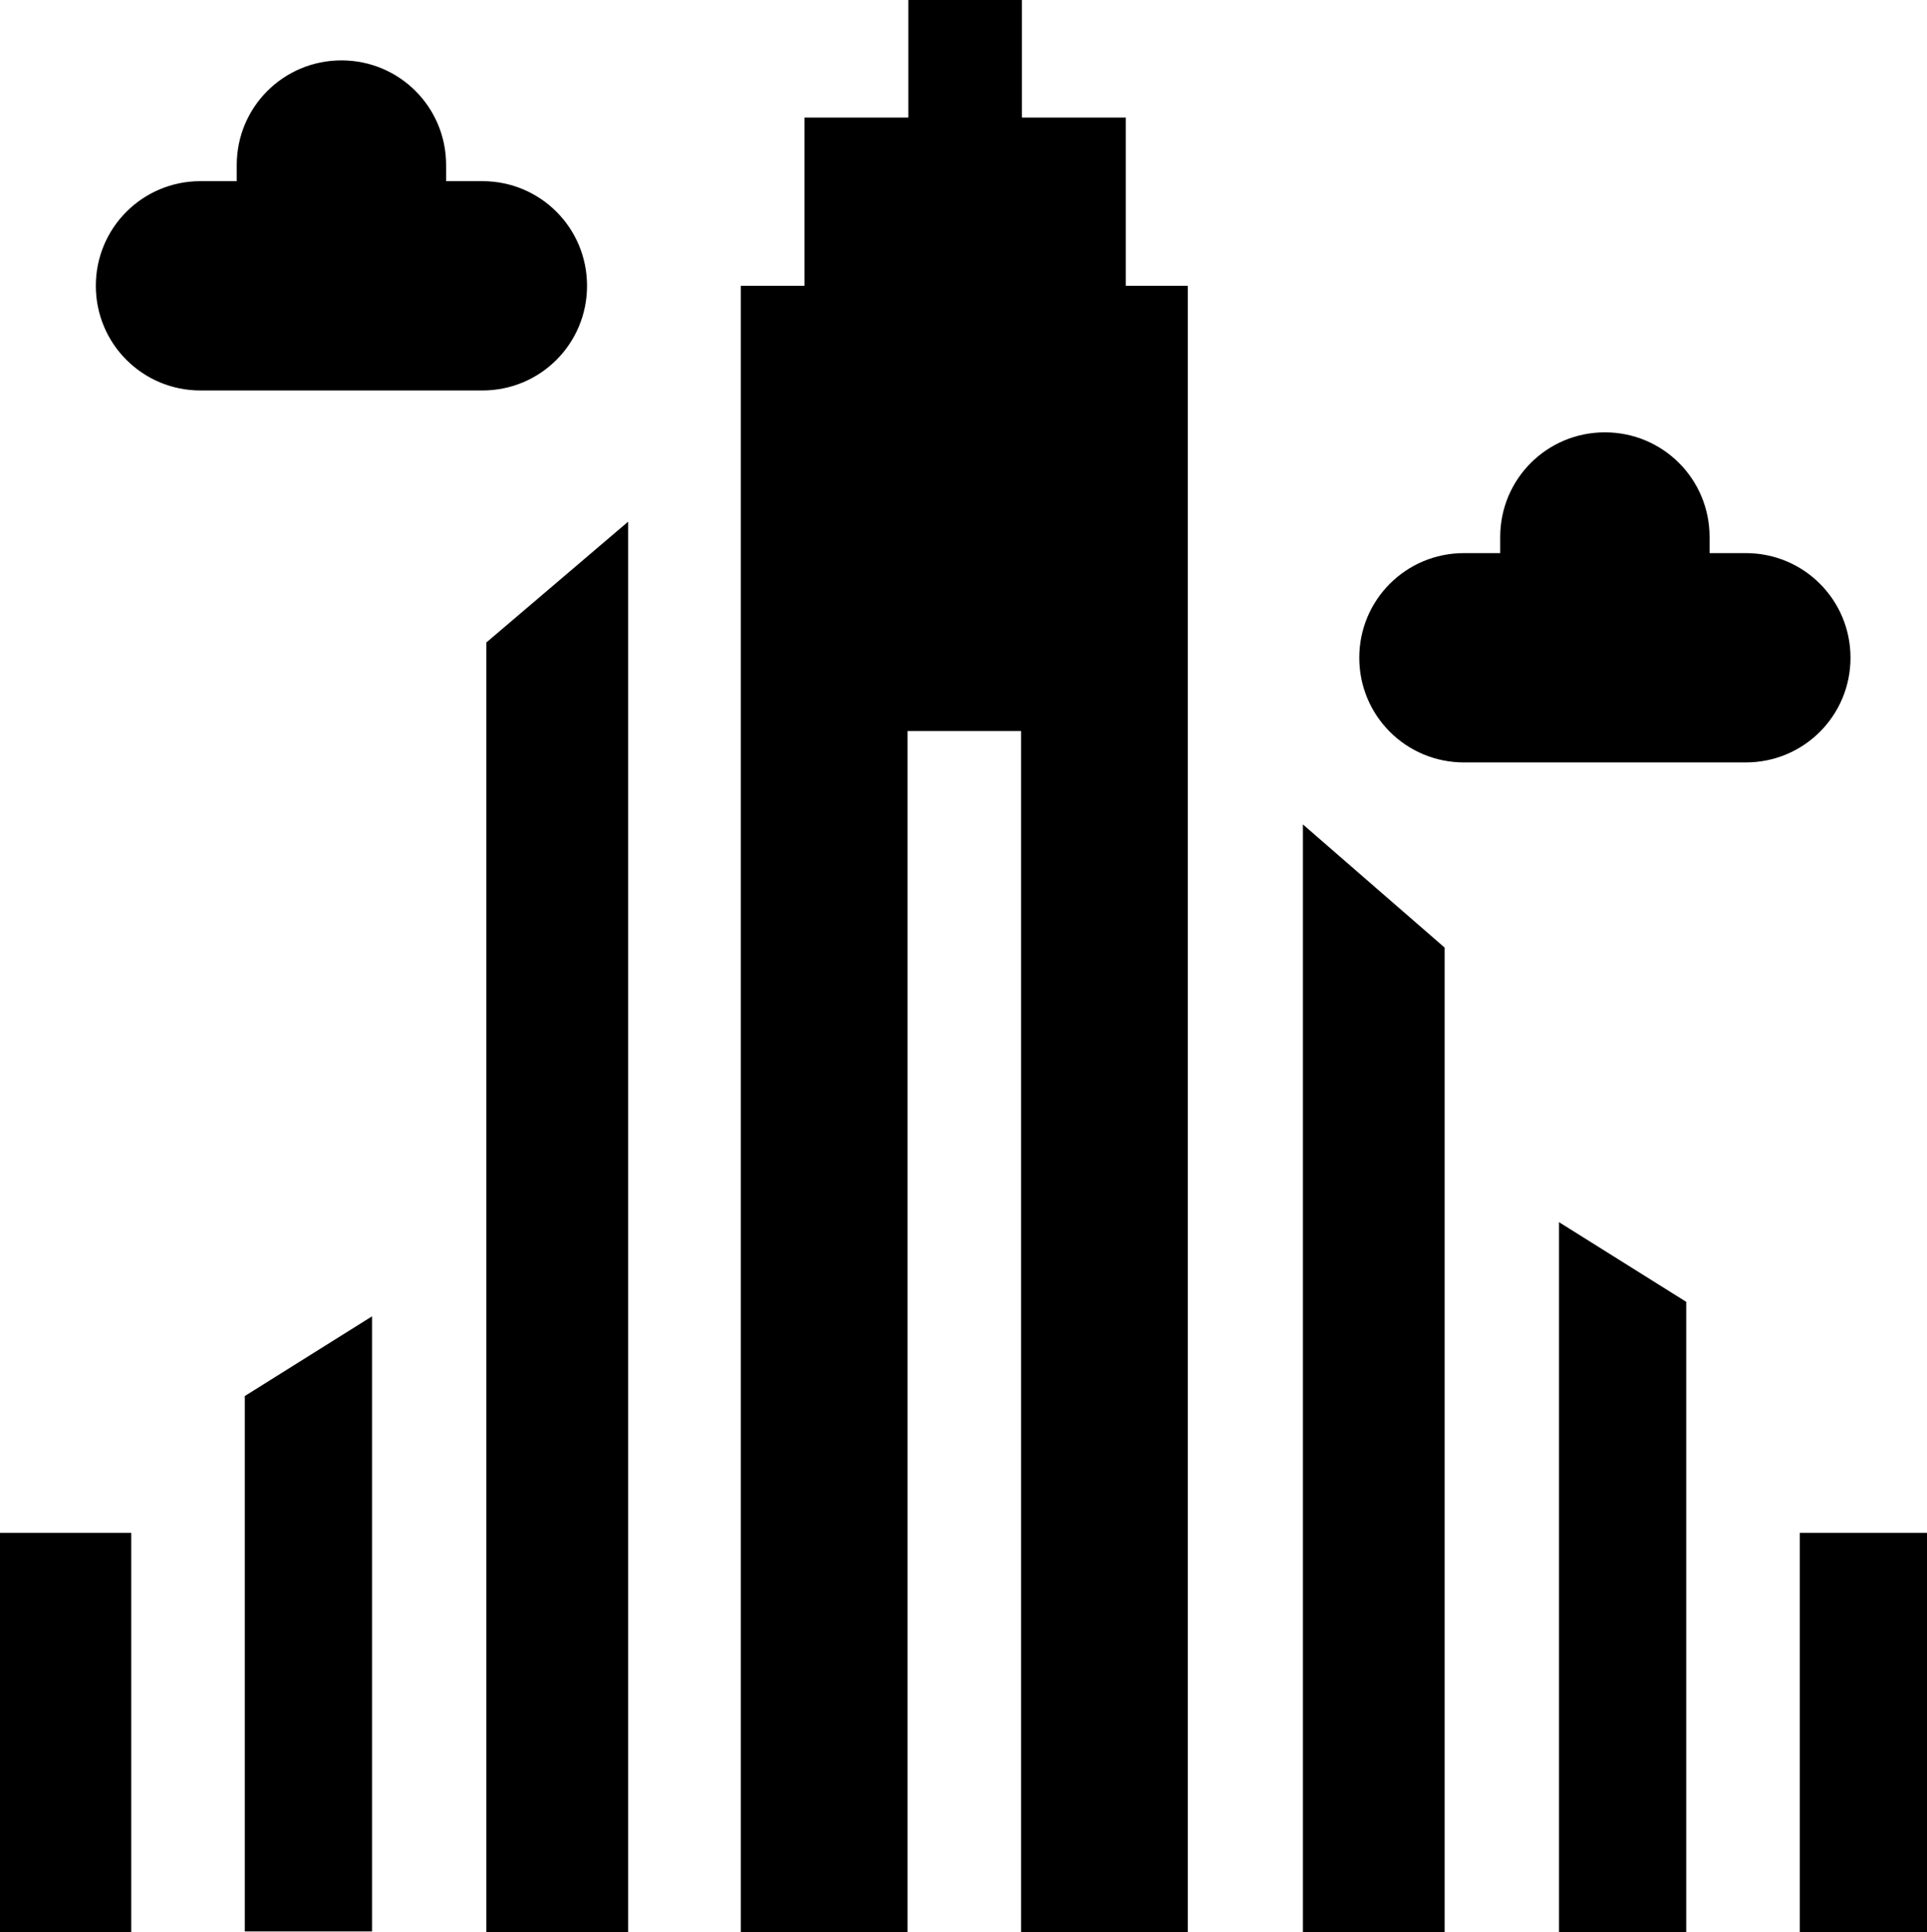
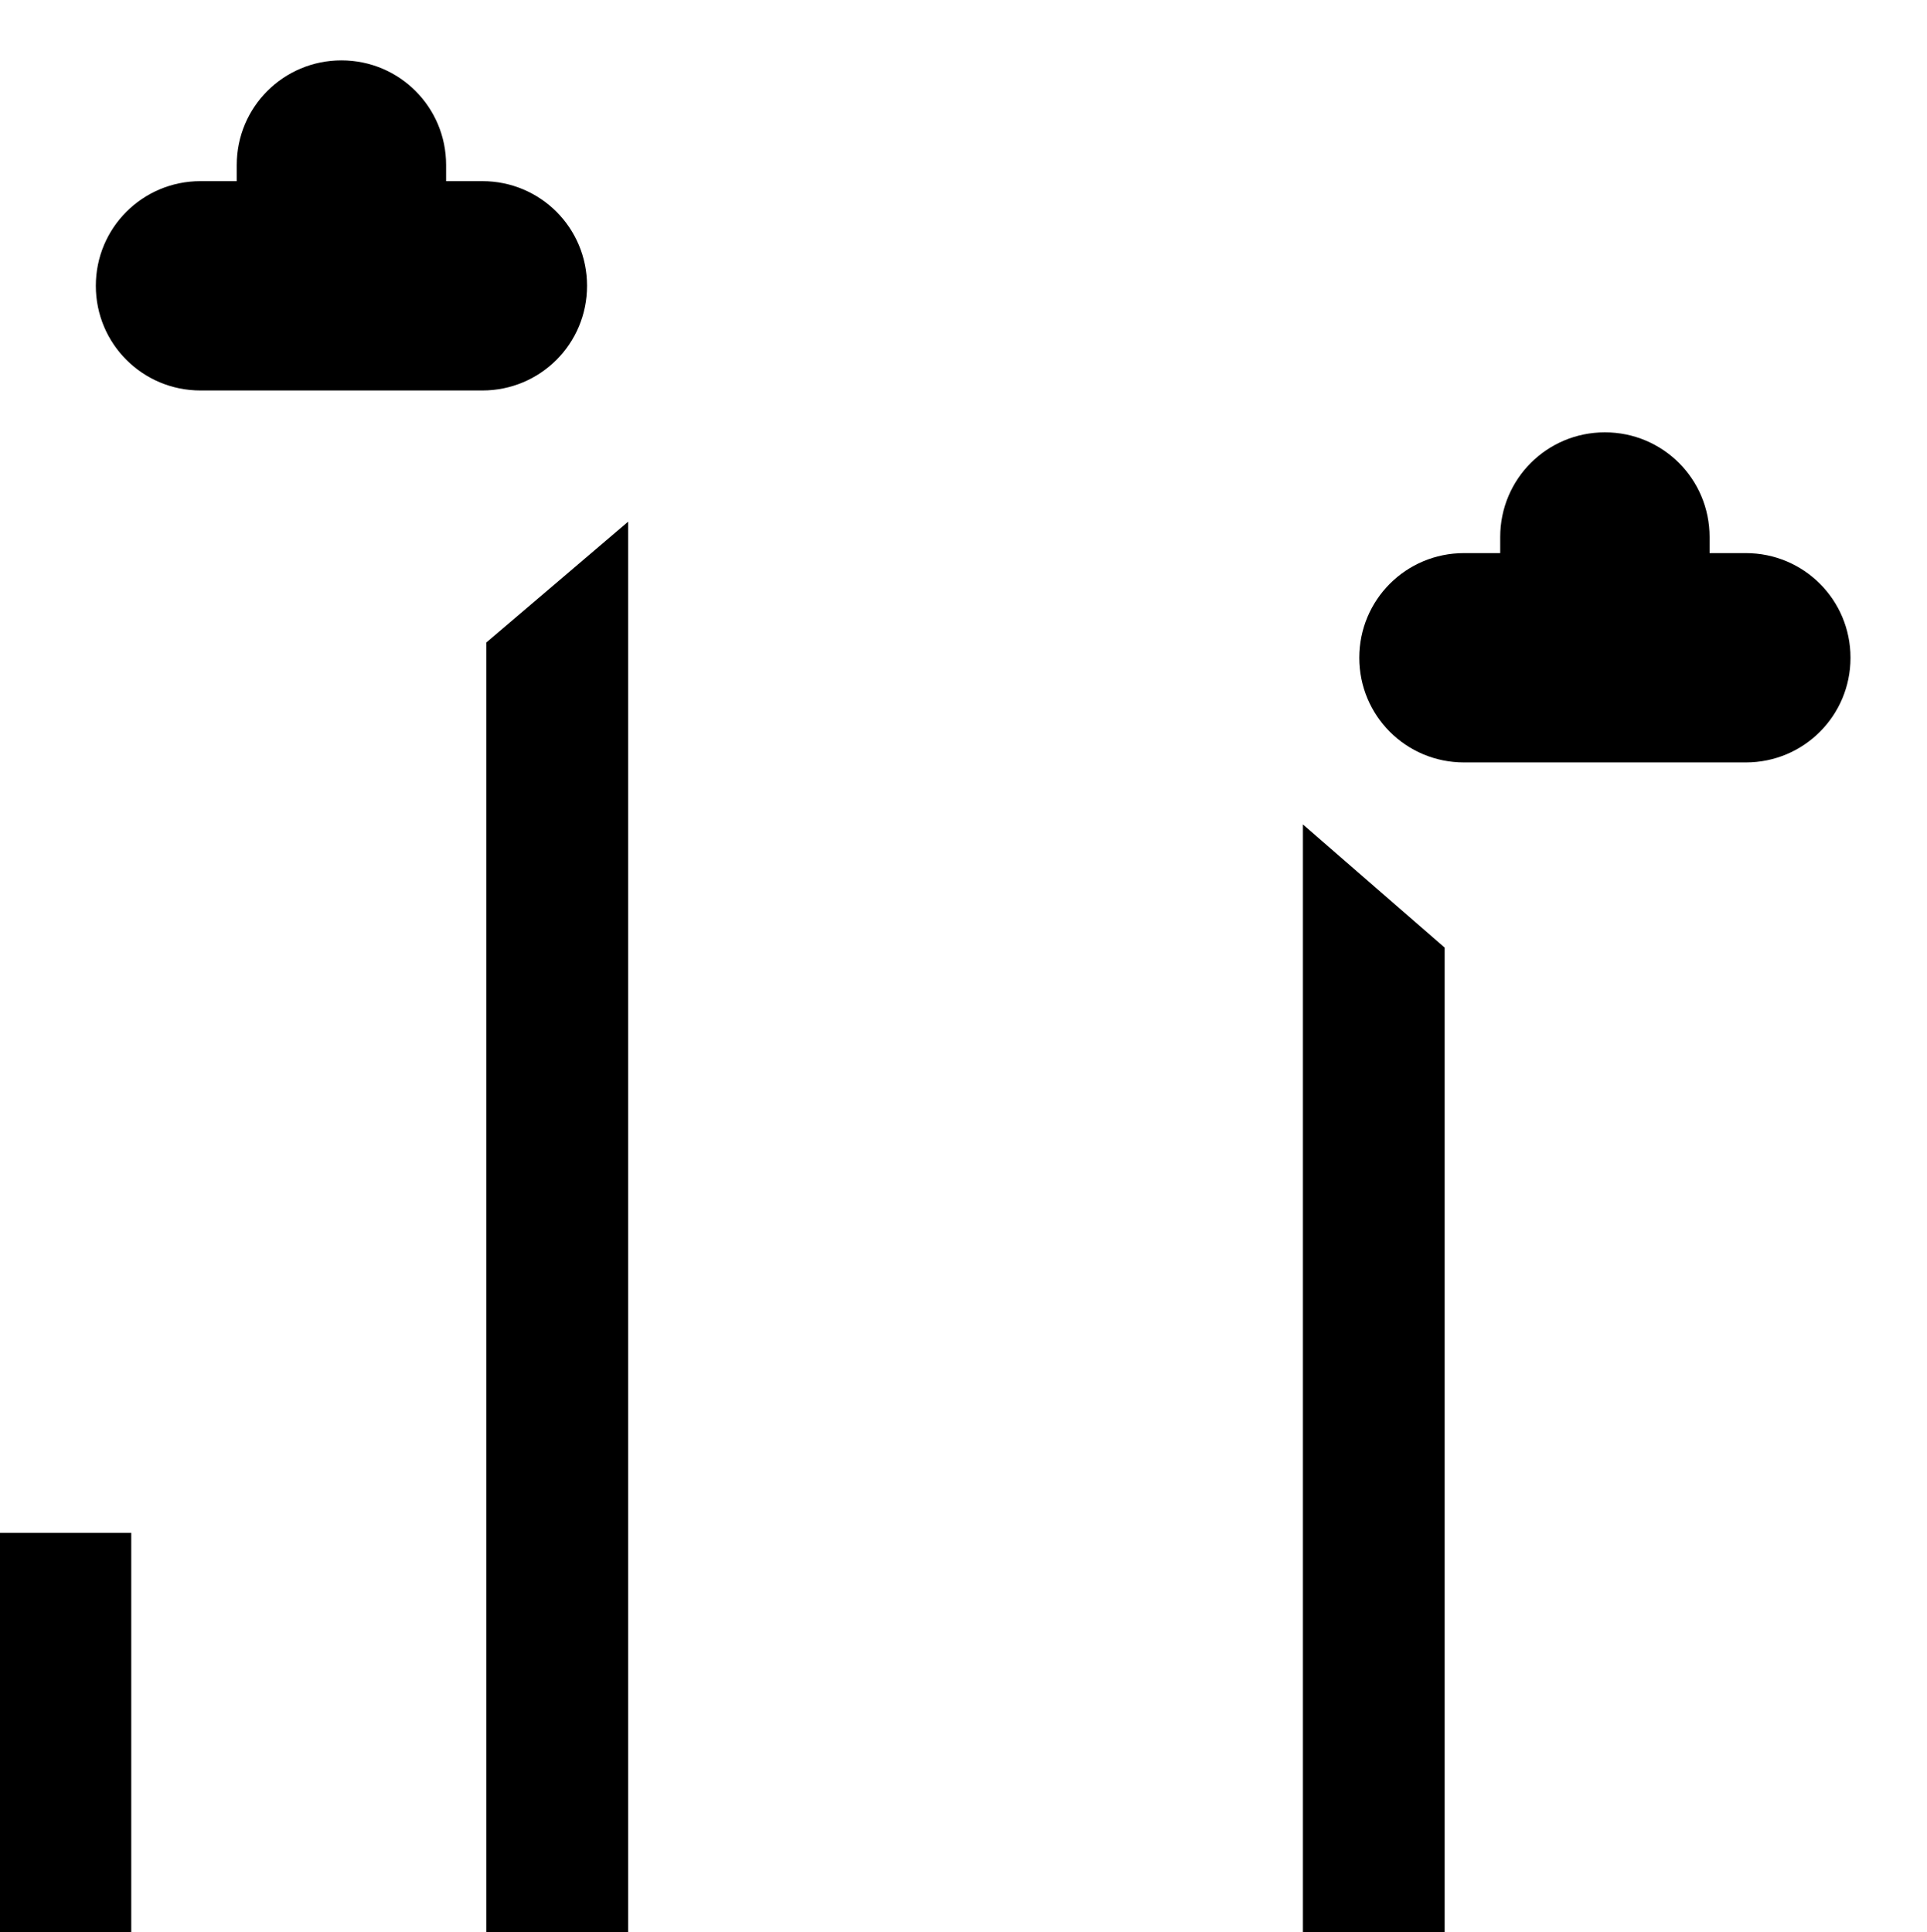
<svg xmlns="http://www.w3.org/2000/svg" id="Layer_2" data-name="Layer 2" viewBox="0 0 23.93 24">
  <g id="Layer_1-2" data-name="Layer 1">
    <g>
      <path d="M7.8,6.48l-1.76,1.5v16.03h1.76V6.48Z" />
-       <path d="M14.77,3.55h-.79V1.46h-1.29V0h-1.41v1.46h-1.29v2.09h-.79v20.45h2.07v-14.92h1.41v14.92h2.07V3.55Z" />
-       <path d="M4.62,16.35l-1.58.99v6.65h1.58v-7.65Z" />
-       <path d="M17.94,11.77l-1.76-1.53v13.76h1.76v-12.23Z" />
+       <path d="M17.94,11.77l-1.76-1.53v13.76h1.76v-12.23" />
      <path d="M18.18,9.47h3.5c.72,0,1.3-.58,1.3-1.3s-.58-1.3-1.3-1.3h-.45v-.2c0-.72-.58-1.3-1.3-1.3s-1.3.58-1.3,1.3v.2h-.45c-.72,0-1.3.58-1.3,1.3s.58,1.3,1.3,1.3Z" />
      <path d="M2.49,4.85h3.5c.72,0,1.3-.58,1.3-1.3s-.58-1.3-1.3-1.3h-.45v-.2c0-.72-.58-1.3-1.3-1.3s-1.3.58-1.3,1.3v.2h-.45c-.72,0-1.3.58-1.3,1.3s.58,1.3,1.3,1.3Z" />
      <path d="M0,19.04h1.63v4.96H0v-4.96Z" />
-       <path d="M22.35,19.04h1.58v4.96h-1.58v-4.96Z" />
-       <path d="M20.94,16.17l-1.58-.99v8.82h1.58v-7.83Z" />
    </g>
  </g>
</svg>